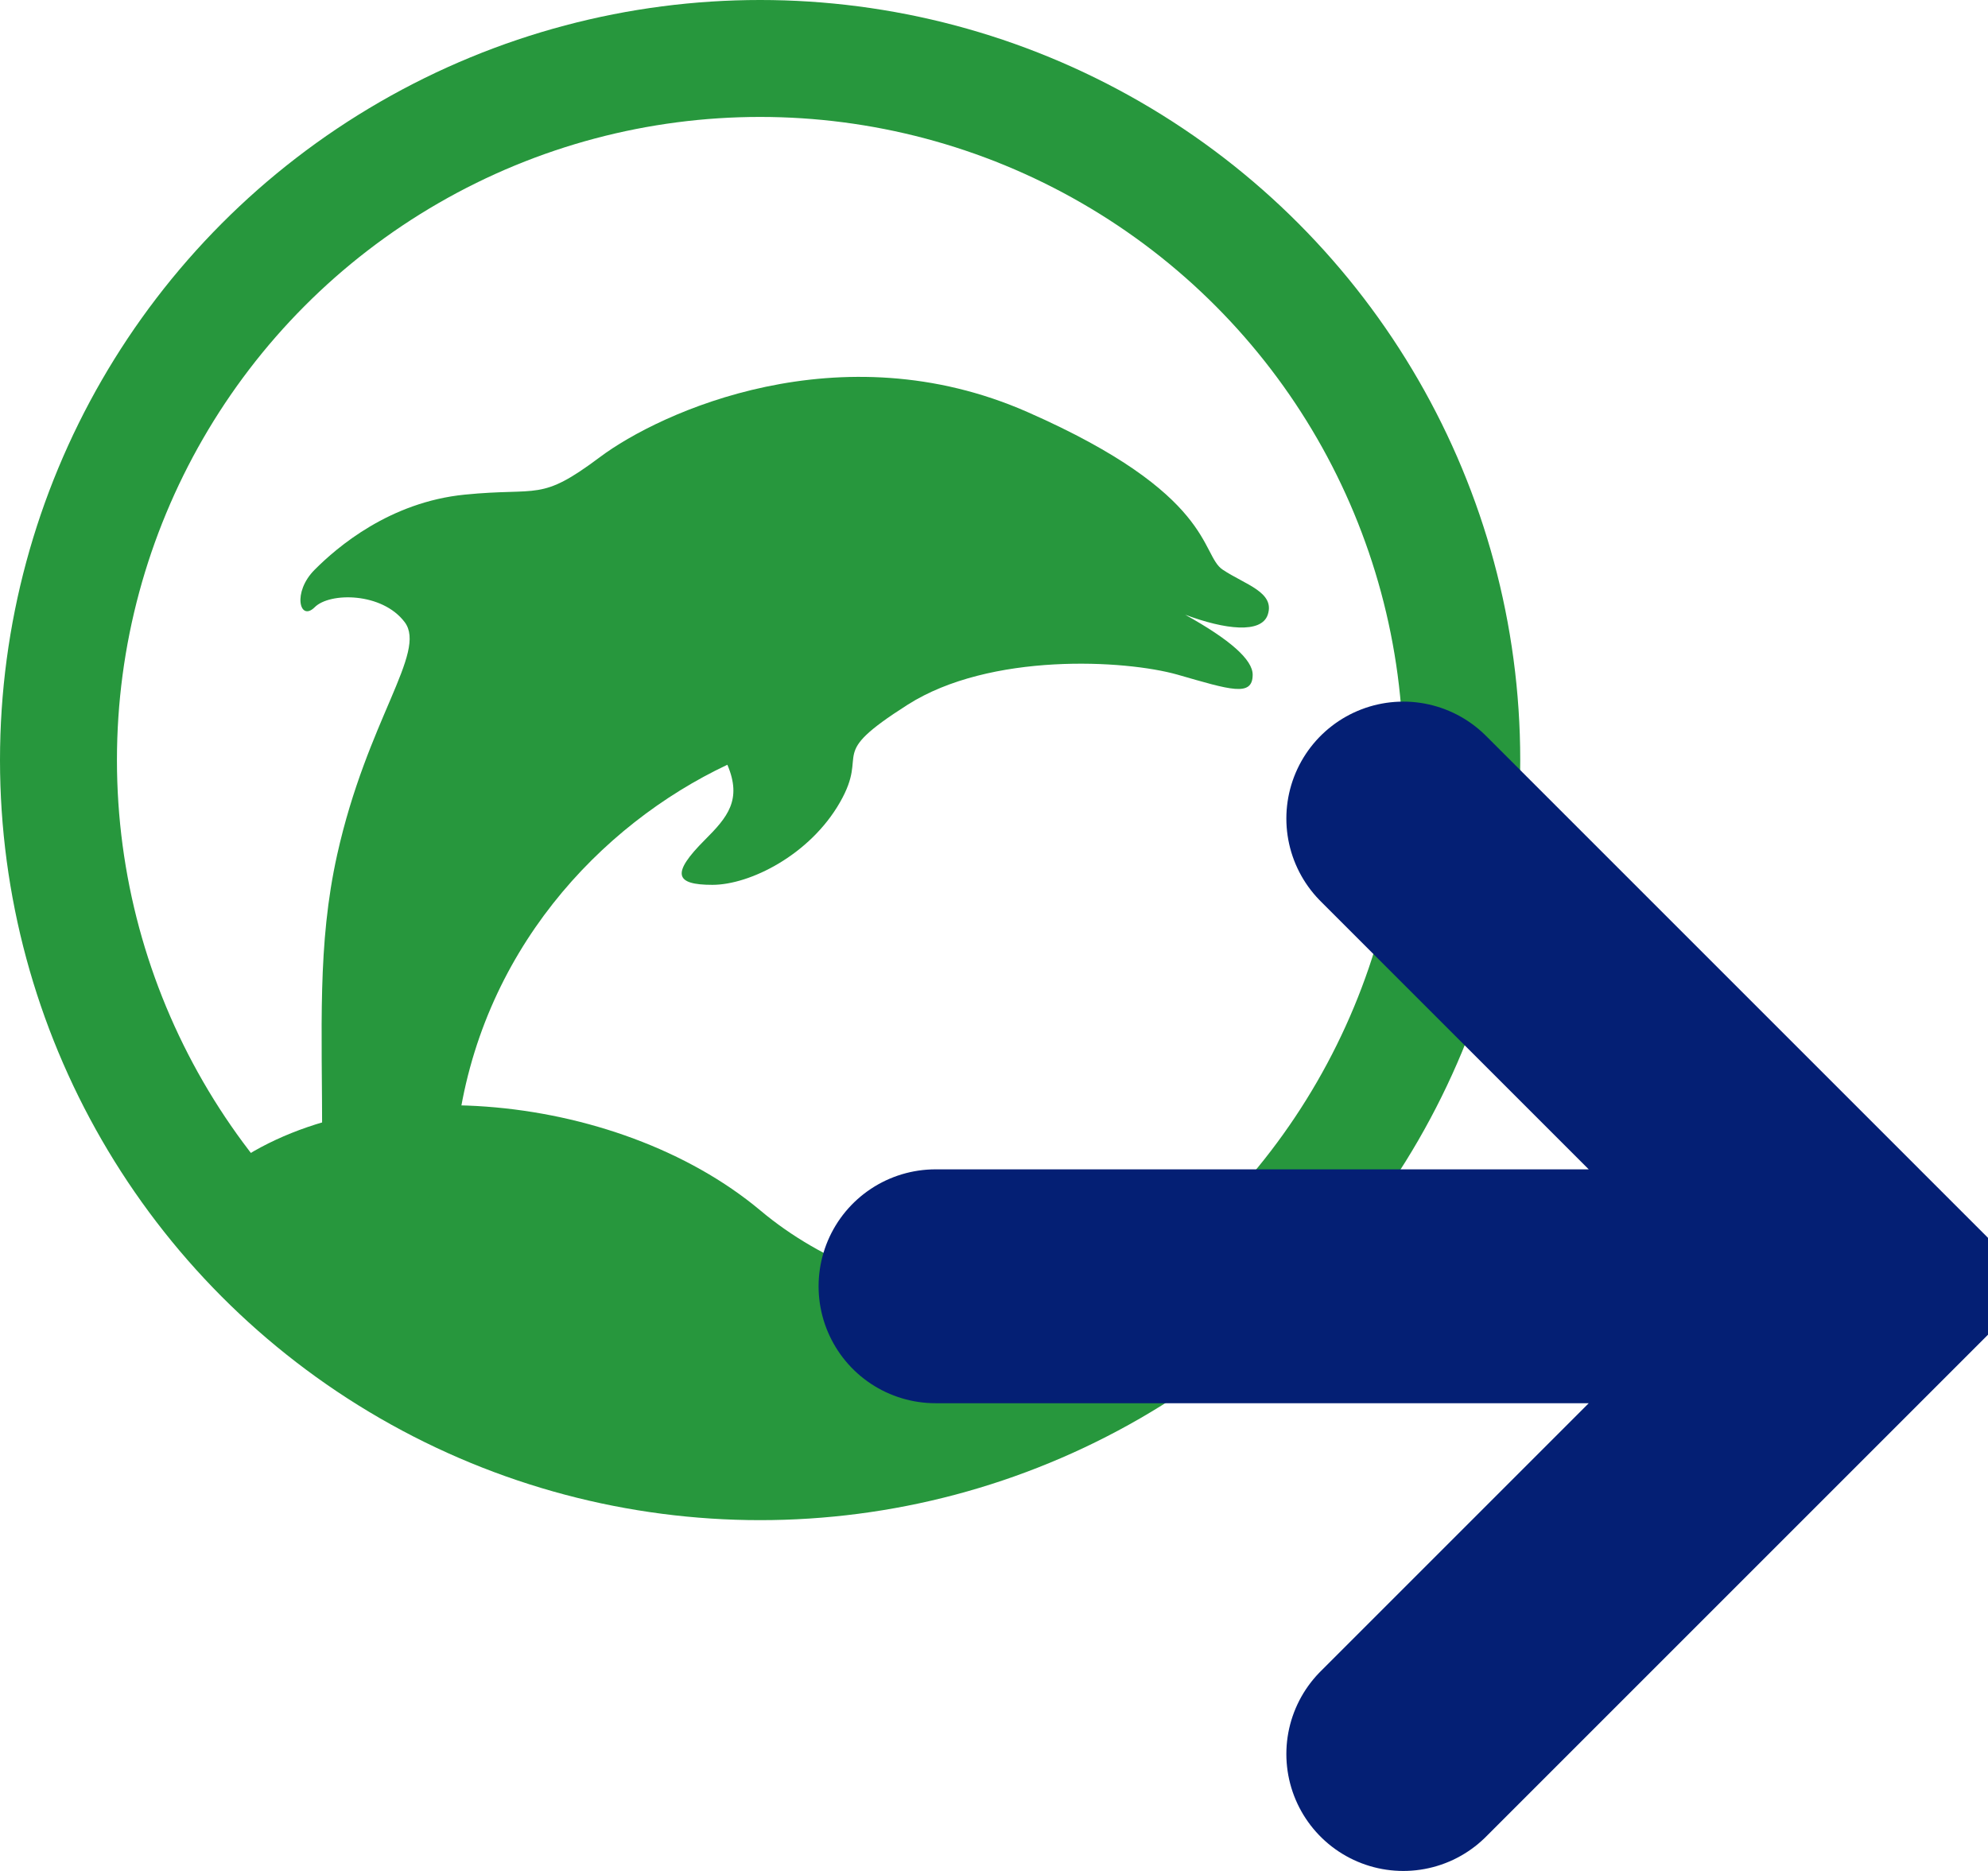
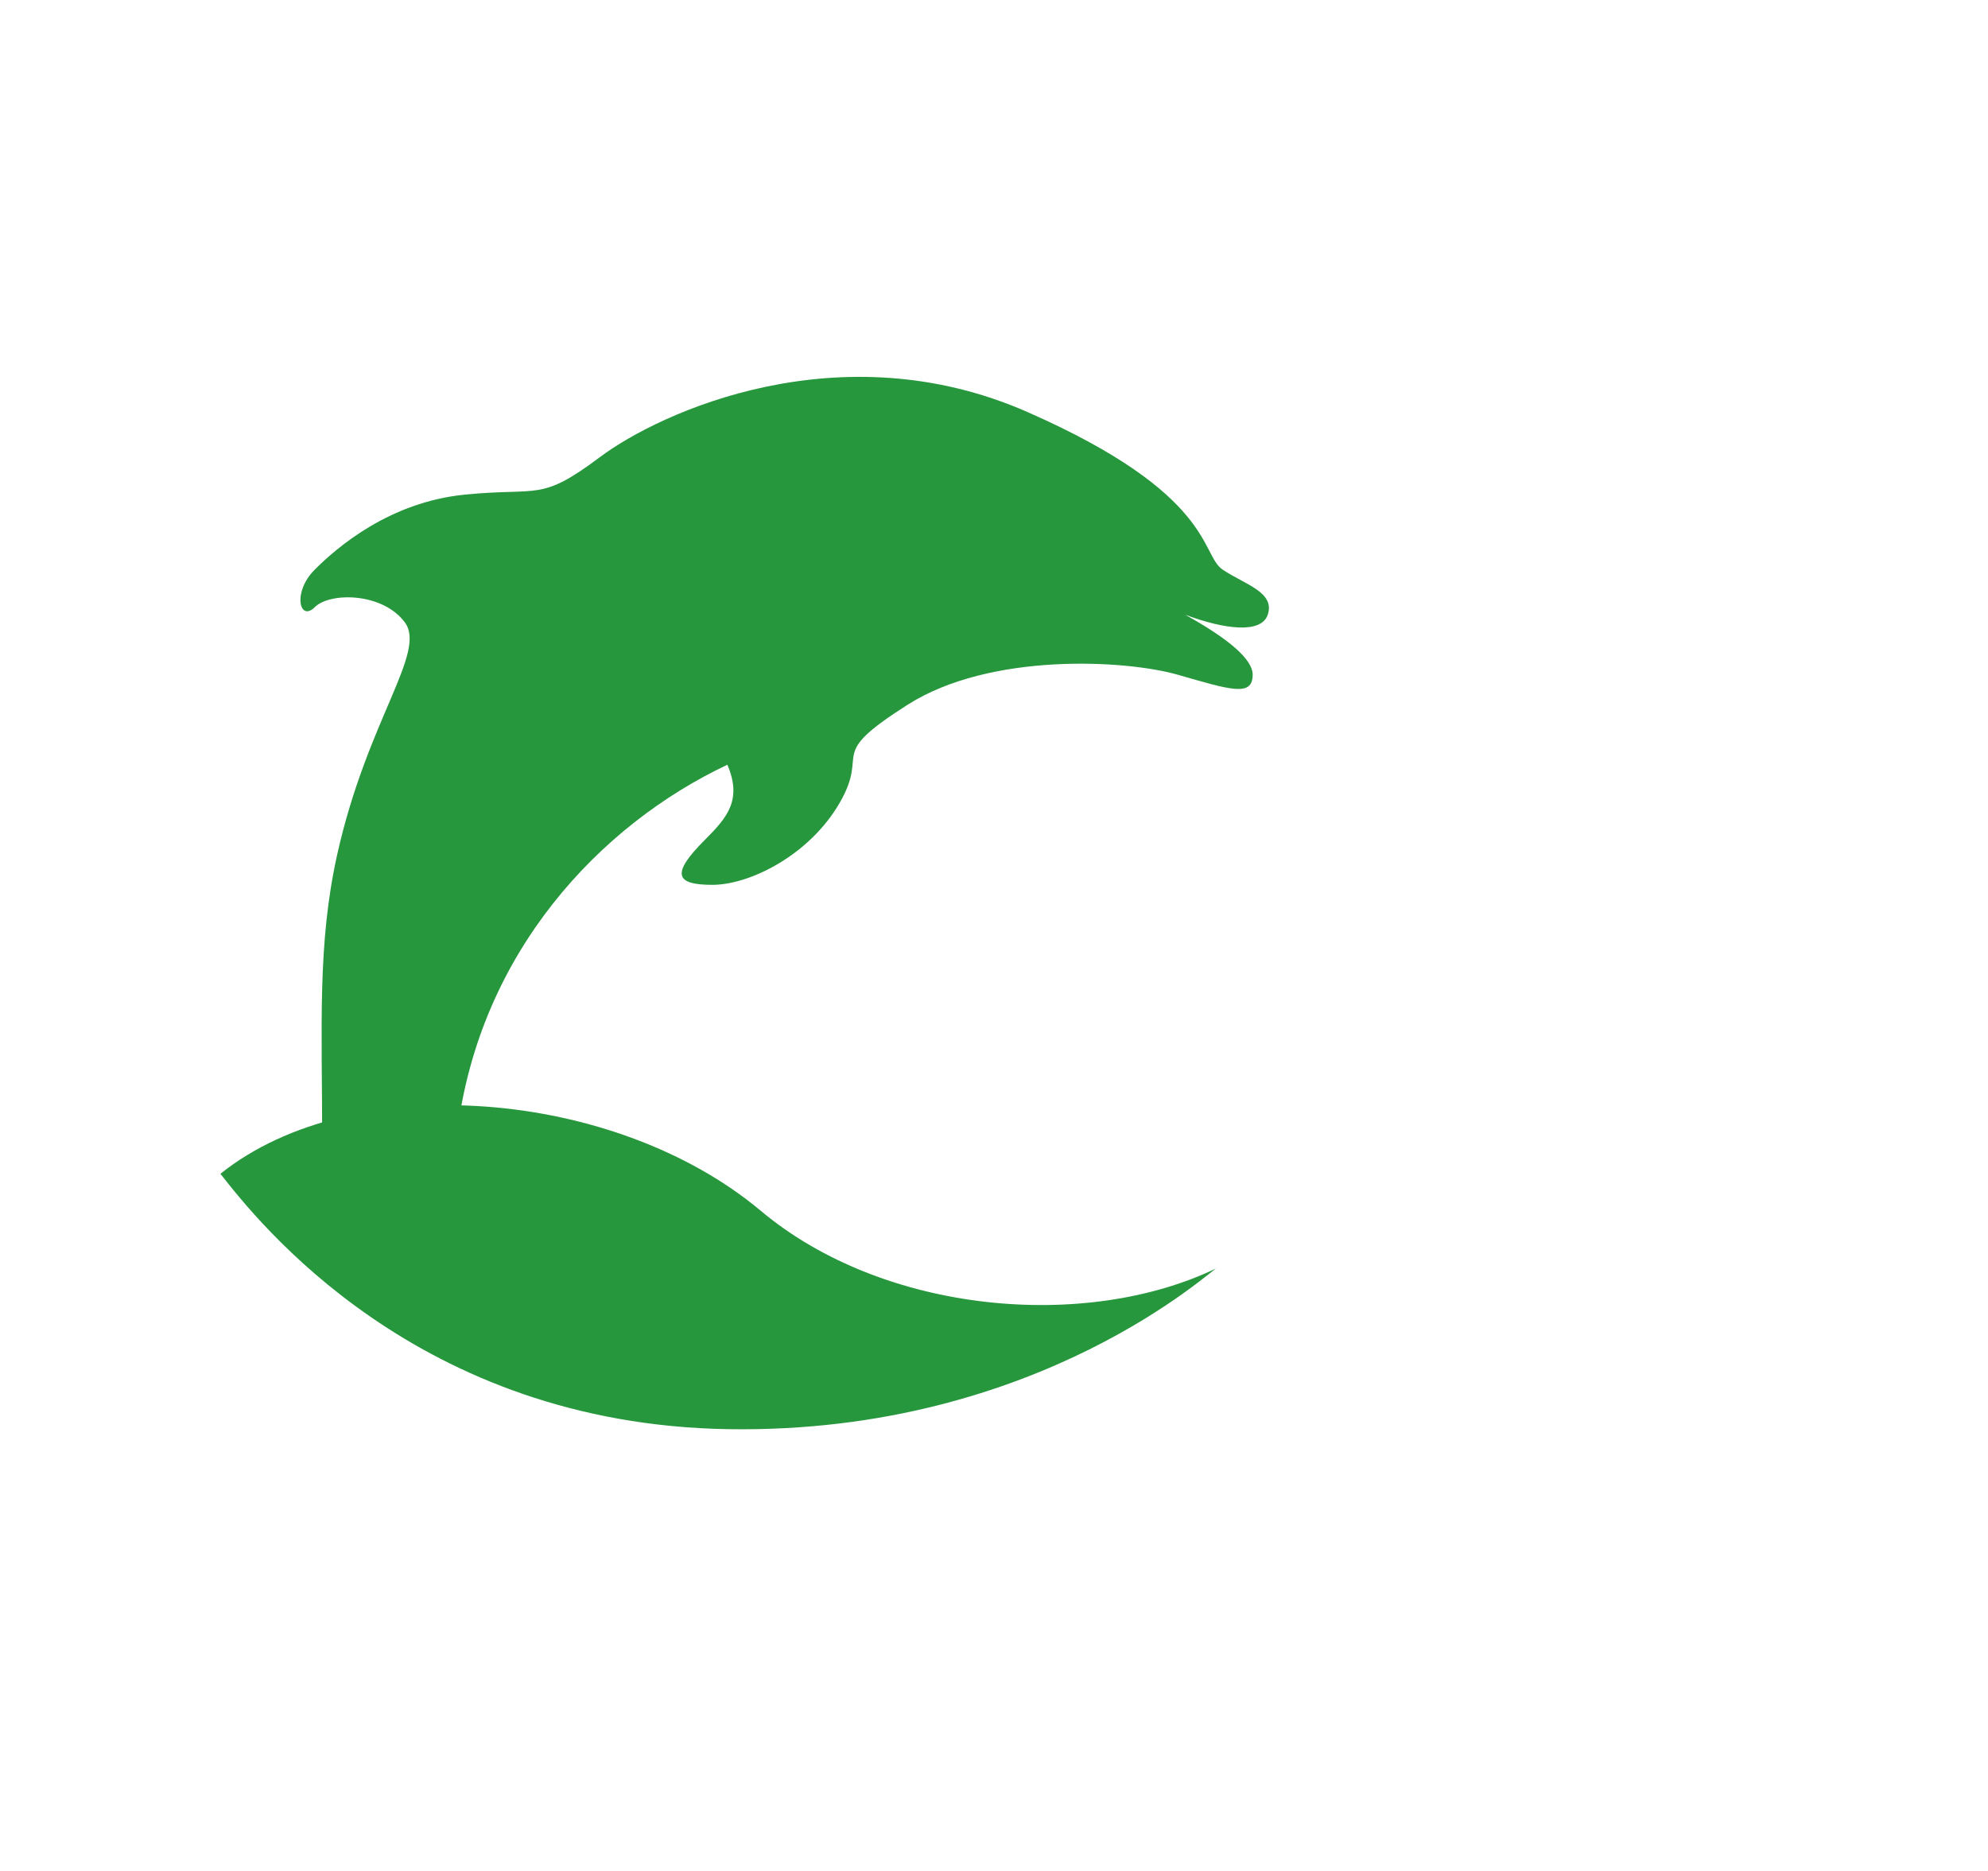
<svg xmlns="http://www.w3.org/2000/svg" width="17" height="16">
  <g fill="none" fill-rule="evenodd">
    <g transform="translate(.5 .5)">
      <g fill="#27973D">
        <path d="M1.385 9.538c1.14-.913 3.38-.724 4.62.316 1.055.885 2.786 1.031 3.901.49-.004-.027-1.503 1.419-4.174 1.378-2.67-.04-4.03-1.78-4.347-2.184Z" />
        <path d="M2.255 9.249c0-.963-.043-1.669.128-2.439.257-1.155.77-1.732.578-1.989-.193-.257-.642-.257-.77-.128-.129.128-.193-.129 0-.321.192-.193.641-.578 1.283-.642.642-.064.642.064 1.155-.32.514-.386 2.054-1.092 3.658-.386 1.605.706 1.476 1.22 1.669 1.348.192.128.449.192.385.385-.055.163-.364.128-.706 0 .385.214.577.385.577.513 0 .193-.192.129-.641 0-.45-.128-1.605-.192-2.31.257-.707.45-.321.385-.578.834-.257.45-.77.706-1.091.706-.321 0-.354-.095-.064-.385.192-.192.32-.342.192-.642-1.09.514-2.118 1.605-2.31 3.145-.117.934-1.155 1.01-1.155.064Z" />
      </g>
-       <circle cx="6" cy="6" r="6" stroke="#27973D" />
    </g>
    <g stroke="#041F74" stroke-linecap="round" stroke-width="2">
-       <path d="M8 11h8M12 7l4 4-4 4" />
-     </g>
+       </g>
  </g>
</svg>